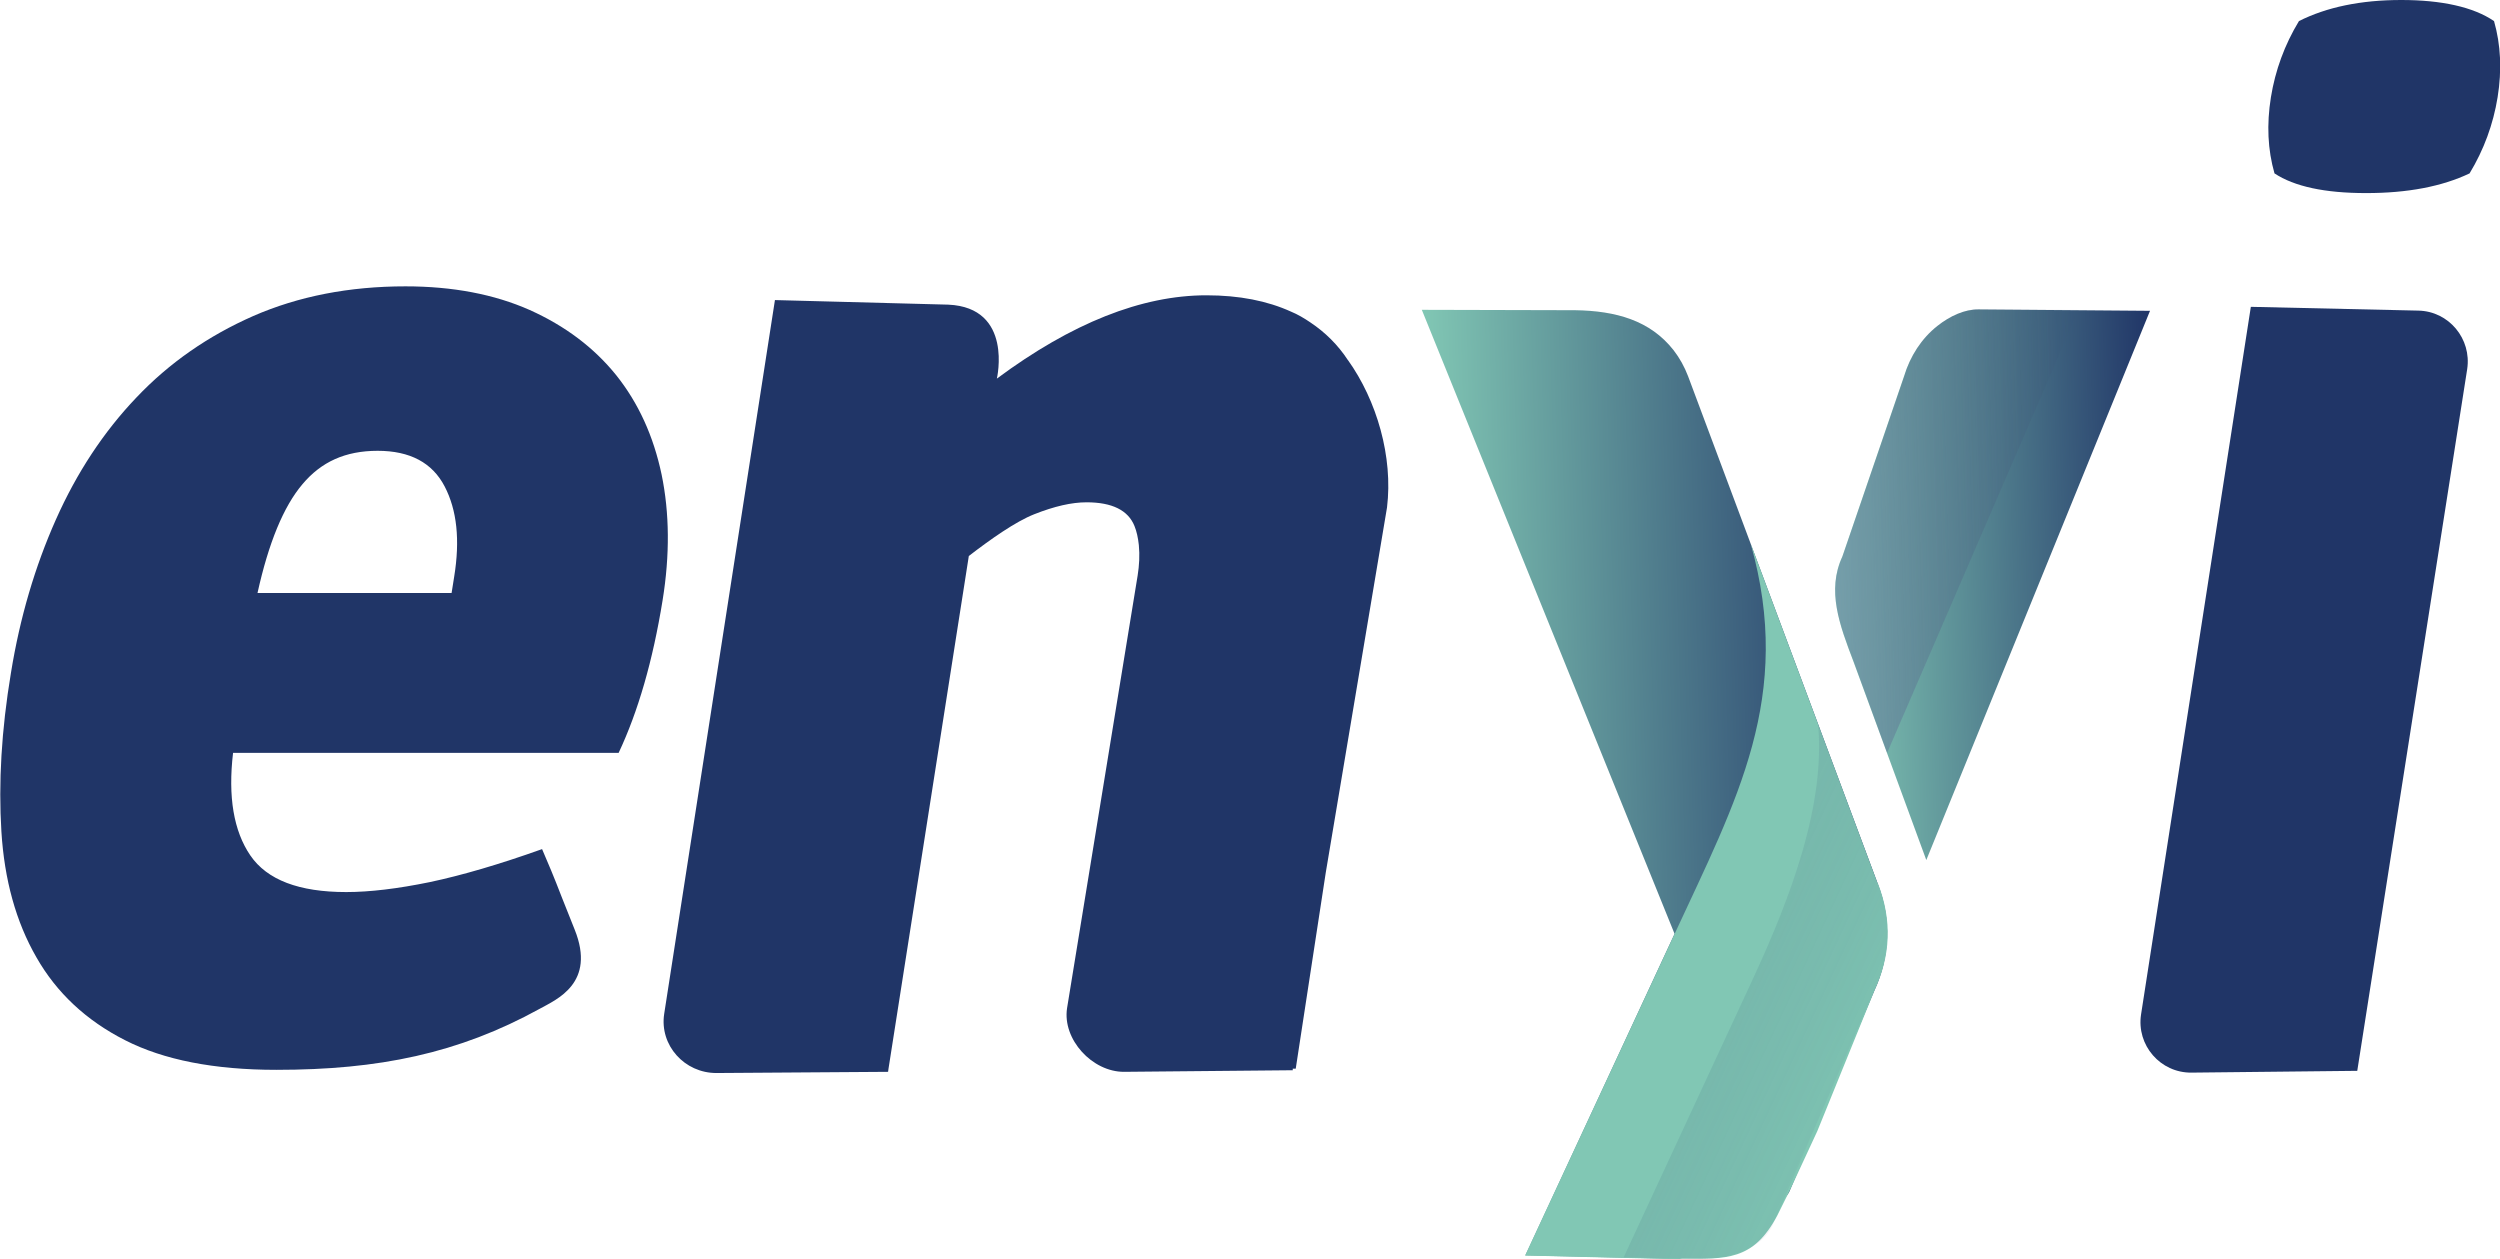
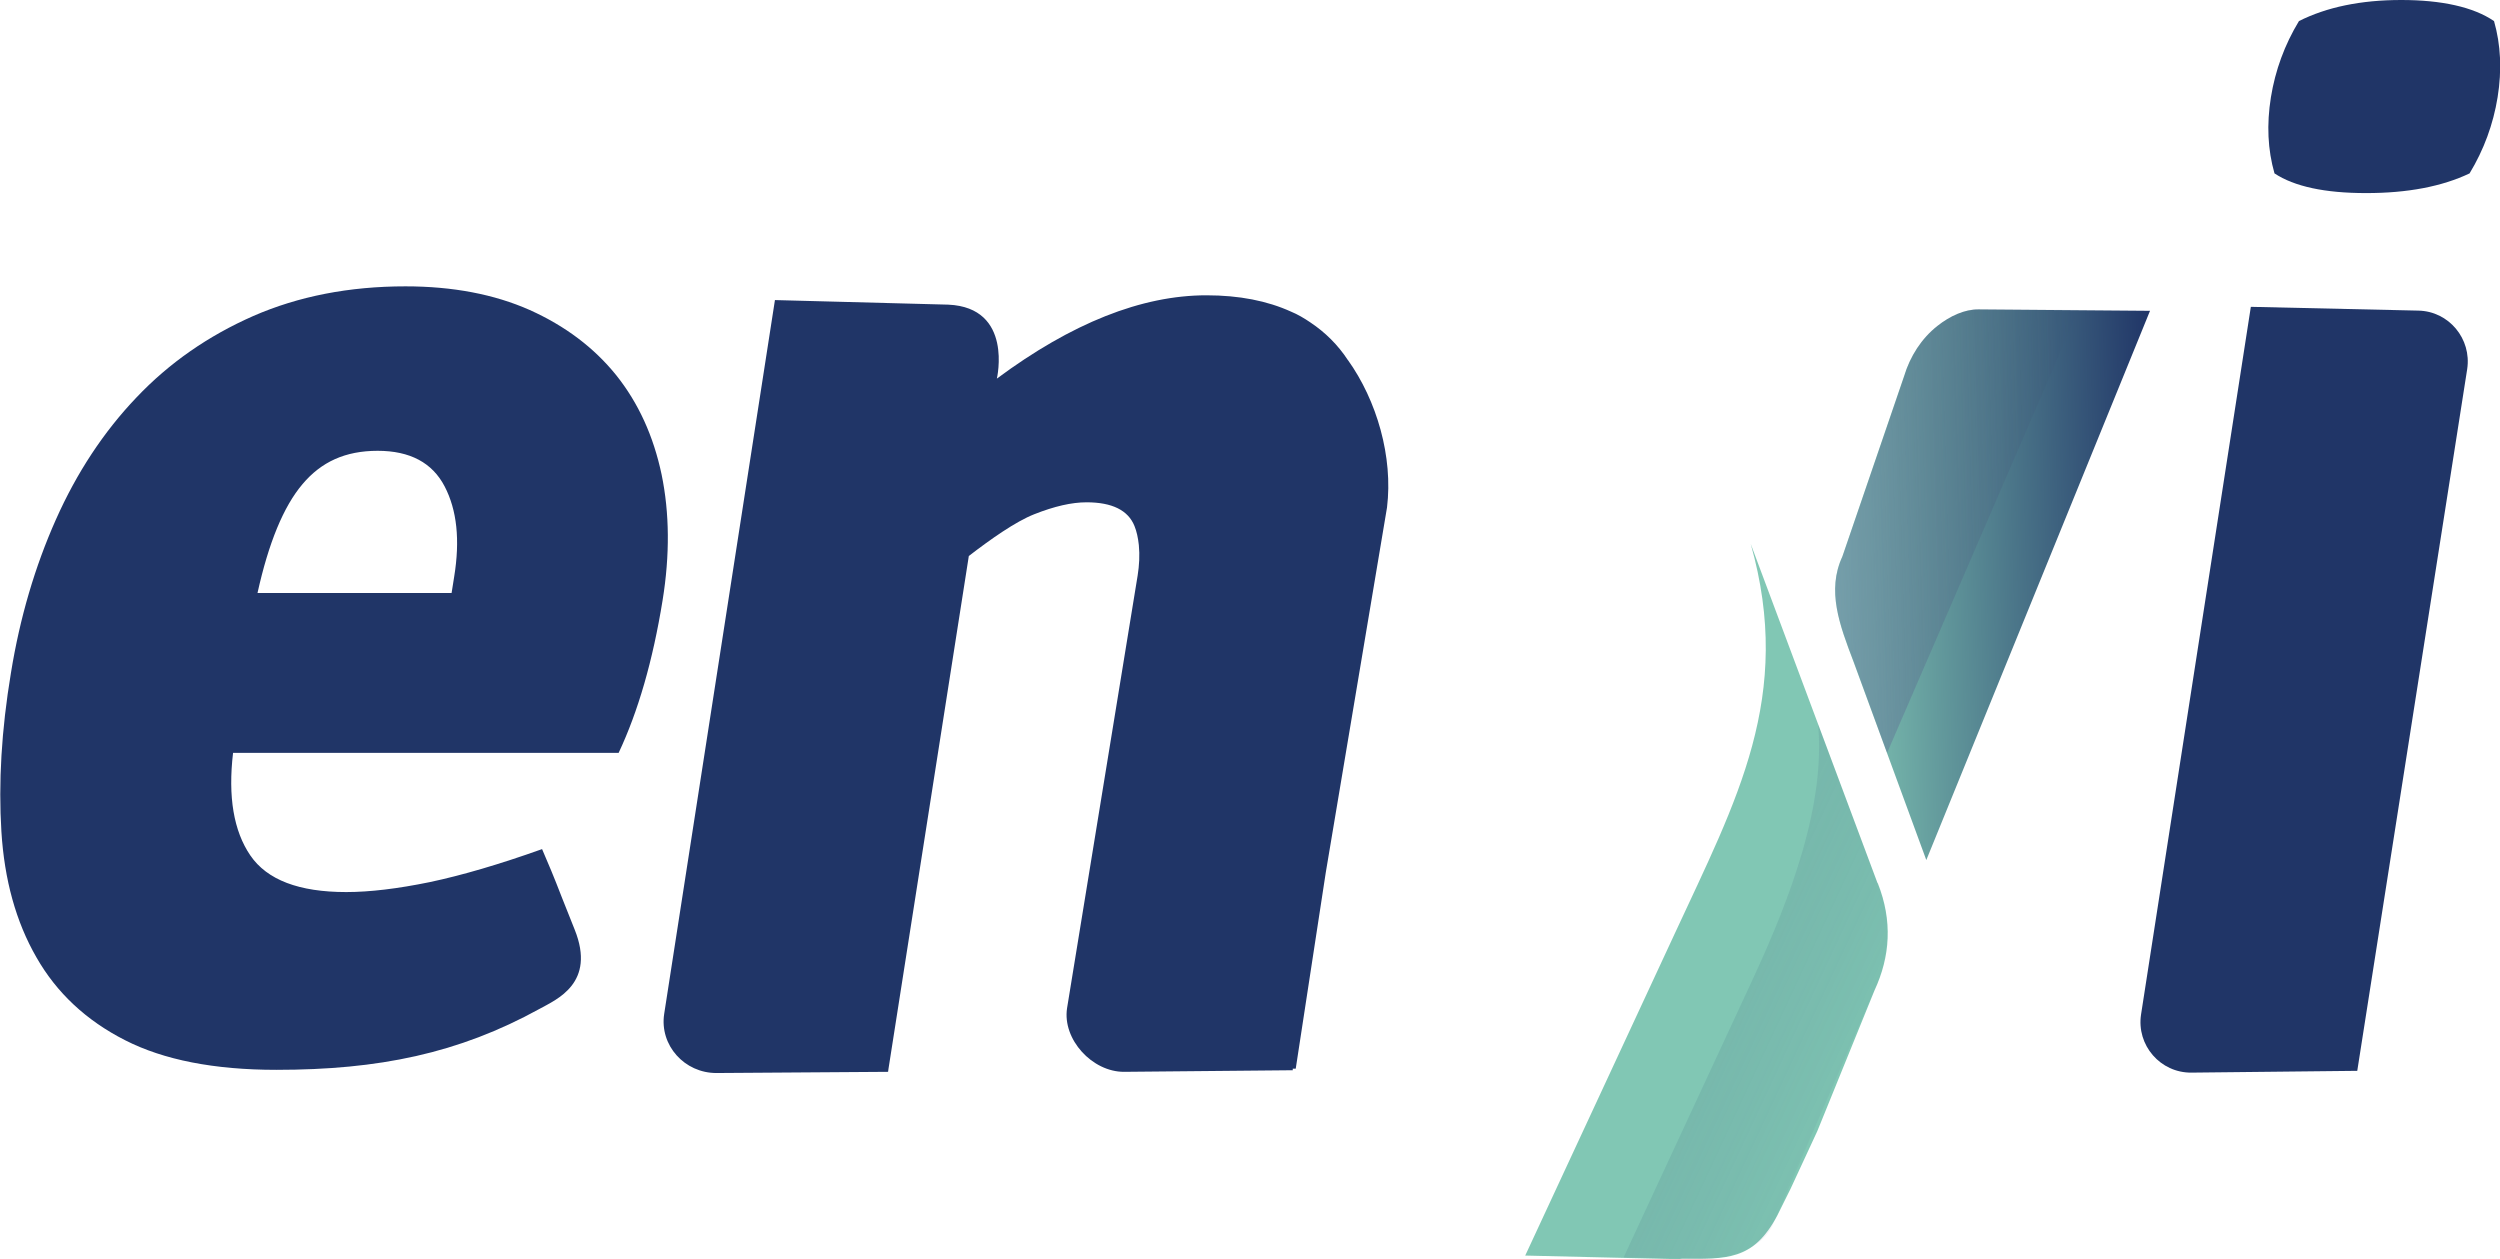
<svg xmlns="http://www.w3.org/2000/svg" id="Layer_2" viewBox="0 0 125.72 63.32">
  <defs>
    <style>.cls-1{fill:#203567;}.cls-2{fill:#81c7b4;}.cls-3{fill:url(#linear-gradient);opacity:.32;}.cls-4{fill:url(#Degradado_sin_nombre_6);}.cls-5{fill:url(#Degradado_sin_nombre_14);}.cls-6{fill:url(#Degradado_sin_nombre_27);opacity:.42;}</style>
    <linearGradient id="Degradado_sin_nombre_6" x1="94.9" y1="146.59" x2="117.42" y2="146.59" gradientTransform="translate(-26.94 -109.07) rotate(1.01) skewX(2.67)" gradientUnits="userSpaceOnUse">
      <stop offset="0" stop-color="#81c7b4" />
      <stop offset="1" stop-color="#203567" />
    </linearGradient>
    <linearGradient id="Degradado_sin_nombre_14" x1="115.29" y1="136.21" x2="131.54" y2="136.21" gradientTransform="translate(-26.94 -109.07) rotate(1.01) skewX(2.67)" gradientUnits="userSpaceOnUse">
      <stop offset="0" stop-color="#81c7b4" />
      <stop offset="1" stop-color="#203567" />
    </linearGradient>
    <linearGradient id="linear-gradient" x1="115.28" y1="133.53" x2="127.96" y2="133.53" gradientTransform="translate(-26.94 -109.07) rotate(1.01) skewX(2.67)" gradientUnits="userSpaceOnUse">
      <stop offset="0" stop-color="#5c4794" />
      <stop offset="1" stop-color="#2b2150" stop-opacity="0" />
    </linearGradient>
    <linearGradient id="Degradado_sin_nombre_27" x1="95.55" y1="150.28" x2="118.36" y2="161.49" gradientTransform="translate(-26.94 -109.07) rotate(1.01) skewX(2.67)" gradientUnits="userSpaceOnUse">
      <stop offset="0" stop-color="#81c7b4" />
      <stop offset="1" stop-color="#203567" stop-opacity="0" />
    </linearGradient>
  </defs>
  <g id="Layer_1-2">
    <path class="cls-1" d="M31.08,37.86H11.72c-.26,2.21.03,3.93.87,5.16.84,1.23,2.45,1.84,4.82,1.84,1.19,0,2.59-.17,4.2-.5,1.61-.34,3.49-.89,5.65-1.66.88,2.06.46,1.11,1.64,4.05,1.08,2.69-.91,3.51-1.76,3.98-4.08,2.25-8.11,3.07-13.24,3.07-3.13,0-5.67-.5-7.61-1.49-1.95-.99-3.44-2.38-4.46-4.17-1.03-1.79-1.61-3.9-1.76-6.33-.15-2.43,0-5.09.48-7.97.45-2.78,1.21-5.35,2.26-7.71,1.05-2.36,2.4-4.41,4.05-6.14,1.65-1.74,3.61-3.1,5.88-4.1,2.27-.99,4.82-1.49,7.65-1.49,2.38,0,4.47.4,6.25,1.19,1.78.8,3.23,1.89,4.35,3.28,1.11,1.39,1.87,3.05,2.28,4.99.4,1.94.42,4.05.05,6.33-.49,3.03-1.23,5.59-2.21,7.67ZM12.95,29.82h9.76l.13-.82c.3-1.84.14-3.35-.48-4.54-.62-1.19-1.74-1.79-3.37-1.79s-2.84.56-3.78,1.68c-.95,1.12-1.7,2.94-2.26,5.47Z" />
    <path class="cls-1" d="M115.61,1.06c1.39-.7,3.11-1.06,5.14-1.06s3.63.35,4.67,1.06c.34,1.19.4,2.46.18,3.83-.22,1.36-.69,2.64-1.41,3.83-1.39.66-3.12.99-5.2.99s-3.61-.33-4.61-.99c-.34-1.19-.4-2.46-.18-3.83.22-1.36.69-2.64,1.41-3.83Z" />
    <path class="cls-1" d="M118.54,53.85l-8.33.09c-1.57.02-2.78-1.38-2.54-2.93l5.52-35.58,8.42.19c1.54.03,2.69,1.42,2.46,2.94l-5.53,35.3Z" />
    <path class="cls-1" d="M67.79,18.12c-.51-.78-1.15-1.41-1.9-1.91-.31-.21-.63-.4-.97-.54h0c-1.19-.54-2.6-.82-4.25-.82-3.26,0-6.78,1.4-10.54,4.19,0,0,.84-3.57-2.44-3.72l-8.72-.23-5.57,35.9c-.24,1.57,1.02,2.98,2.64,2.97l8.62-.06.02-.15h0l4.04-25.79c1.09-.84,2.35-1.73,3.29-2.1,1.01-.4,1.88-.6,2.63-.6,1.29,0,2.09.4,2.41,1.19.11.27.18.59.22.96.05.51.02,1.03-.06,1.53l-3.55,21.76c-.24,1.57,1.27,3.21,2.87,3.2l8.48-.08v-.08s.15,0,.15,0l1.51-9.86,3.08-18.36c.31-2.54-.51-5.38-1.97-7.42Z" />
-     <path class="cls-4" d="M79.21,15.6l-7.71-.02,12.71,31.38-7.51,16.17,7.4.17c1.51,0,5.35-2.33,5.88-3.37l4.27-10.1c.8-1.72.87-3.6.17-5.41l-9.53-25.5c-.18-.47-.42-.91-.73-1.31-1.18-1.5-2.9-1.98-4.96-2.01Z" />
    <path class="cls-5" d="M95.75,18.92l-3.1,9.06c-.8,1.72-.14,3.46.56,5.3l3.66,9.97,11.25-27.62-8.62-.07c-.7-.01-1.44.33-2.07.83-.81.64-1.38,1.54-1.68,2.53Z" />
    <path class="cls-3" d="M104.53,15.55h-5.03c-.7,0-1.43.34-2.06.83-.81.63-1.37,1.52-1.66,2.5l-3.12,9.09c-.8,1.72-.17,3.4.56,5.3l1.68,4.59,9.64-22.31Z" />
    <path class="cls-2" d="M94.42,44.42l-6.38-17.07c2.17,7.68-.7,12.86-3.83,19.62l-7.51,16.17,7.6.18c.09,0,.18,0,.28-.02,2.21,0,3.58.13,4.8-2.18.02-.04.52-1.05.54-1.09l.03-.06c.03-.06.06-.12.09-.18l1.35-2.91,2.87-7.06c.8-1.72.92-3.51.17-5.41Z" />
    <path class="cls-6" d="M94.42,44.42l-2.99-7.99c.36,4.04-1.33,8.59-3.3,12.84l-6.48,13.96,3.83.08c1.4.02,3.08-.44,3.66-1.69l5.1-11.79c.8-1.72.92-3.58.17-5.41Z" />
  </g>
</svg>